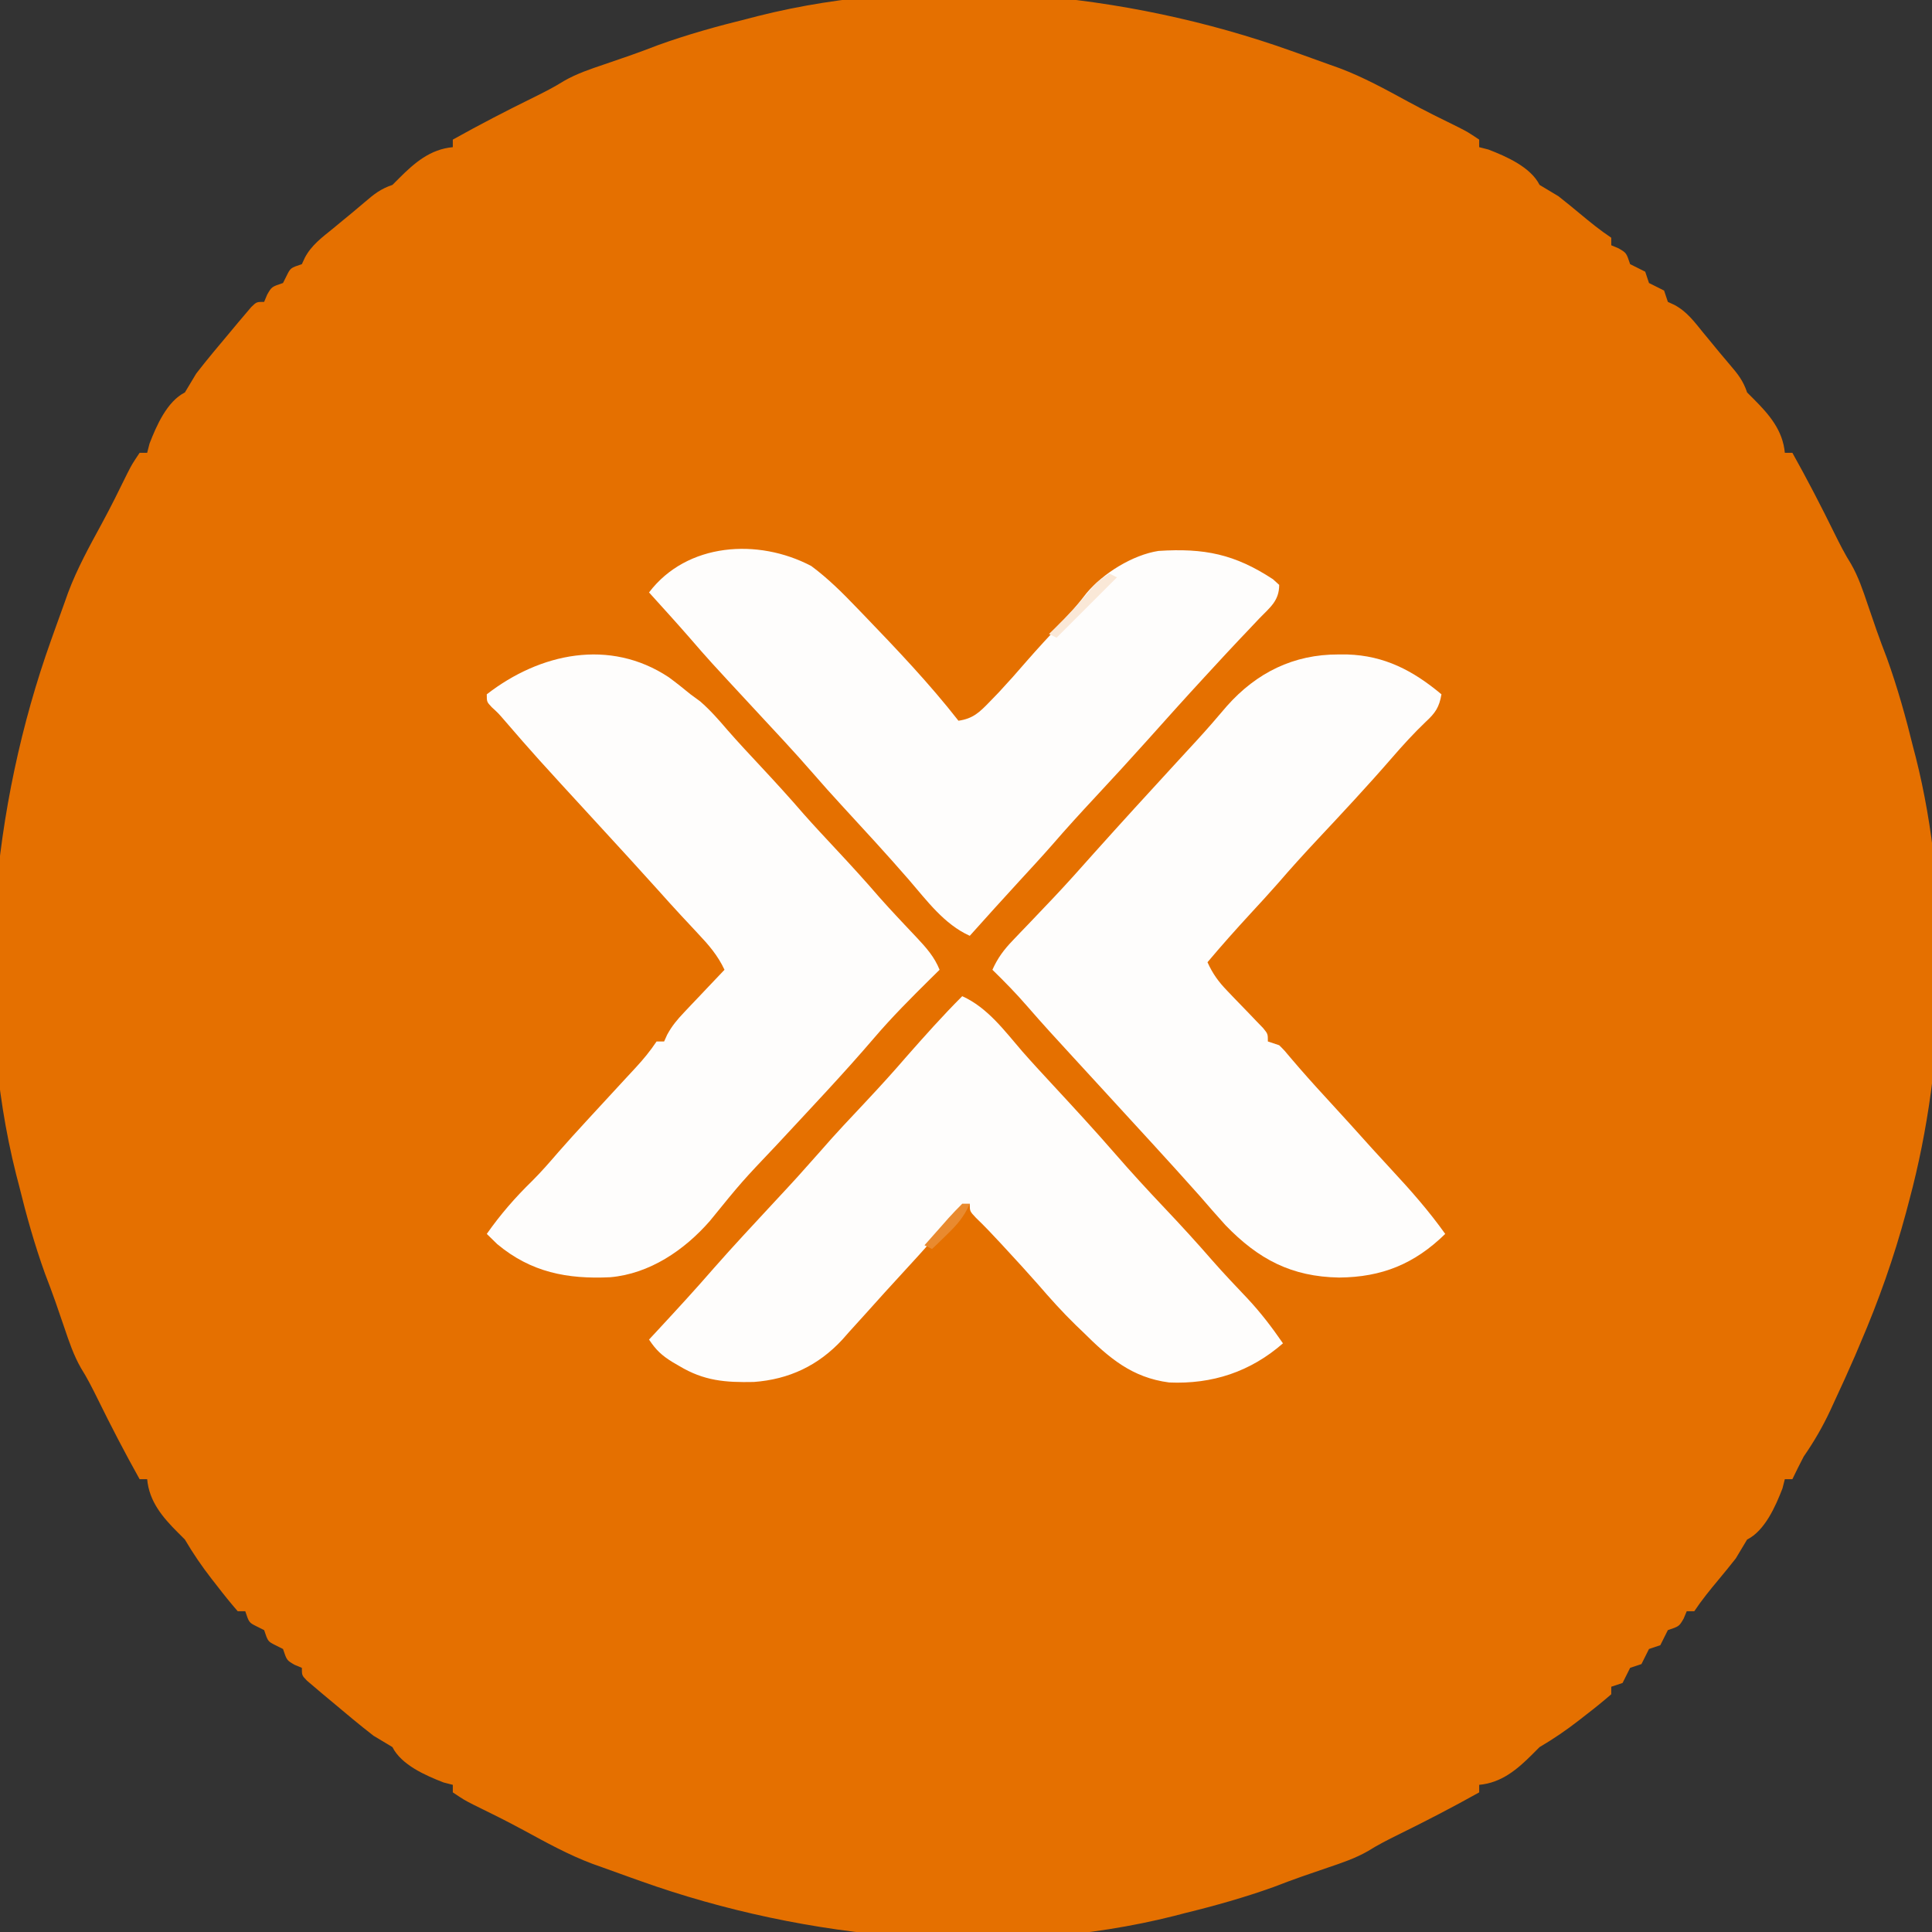
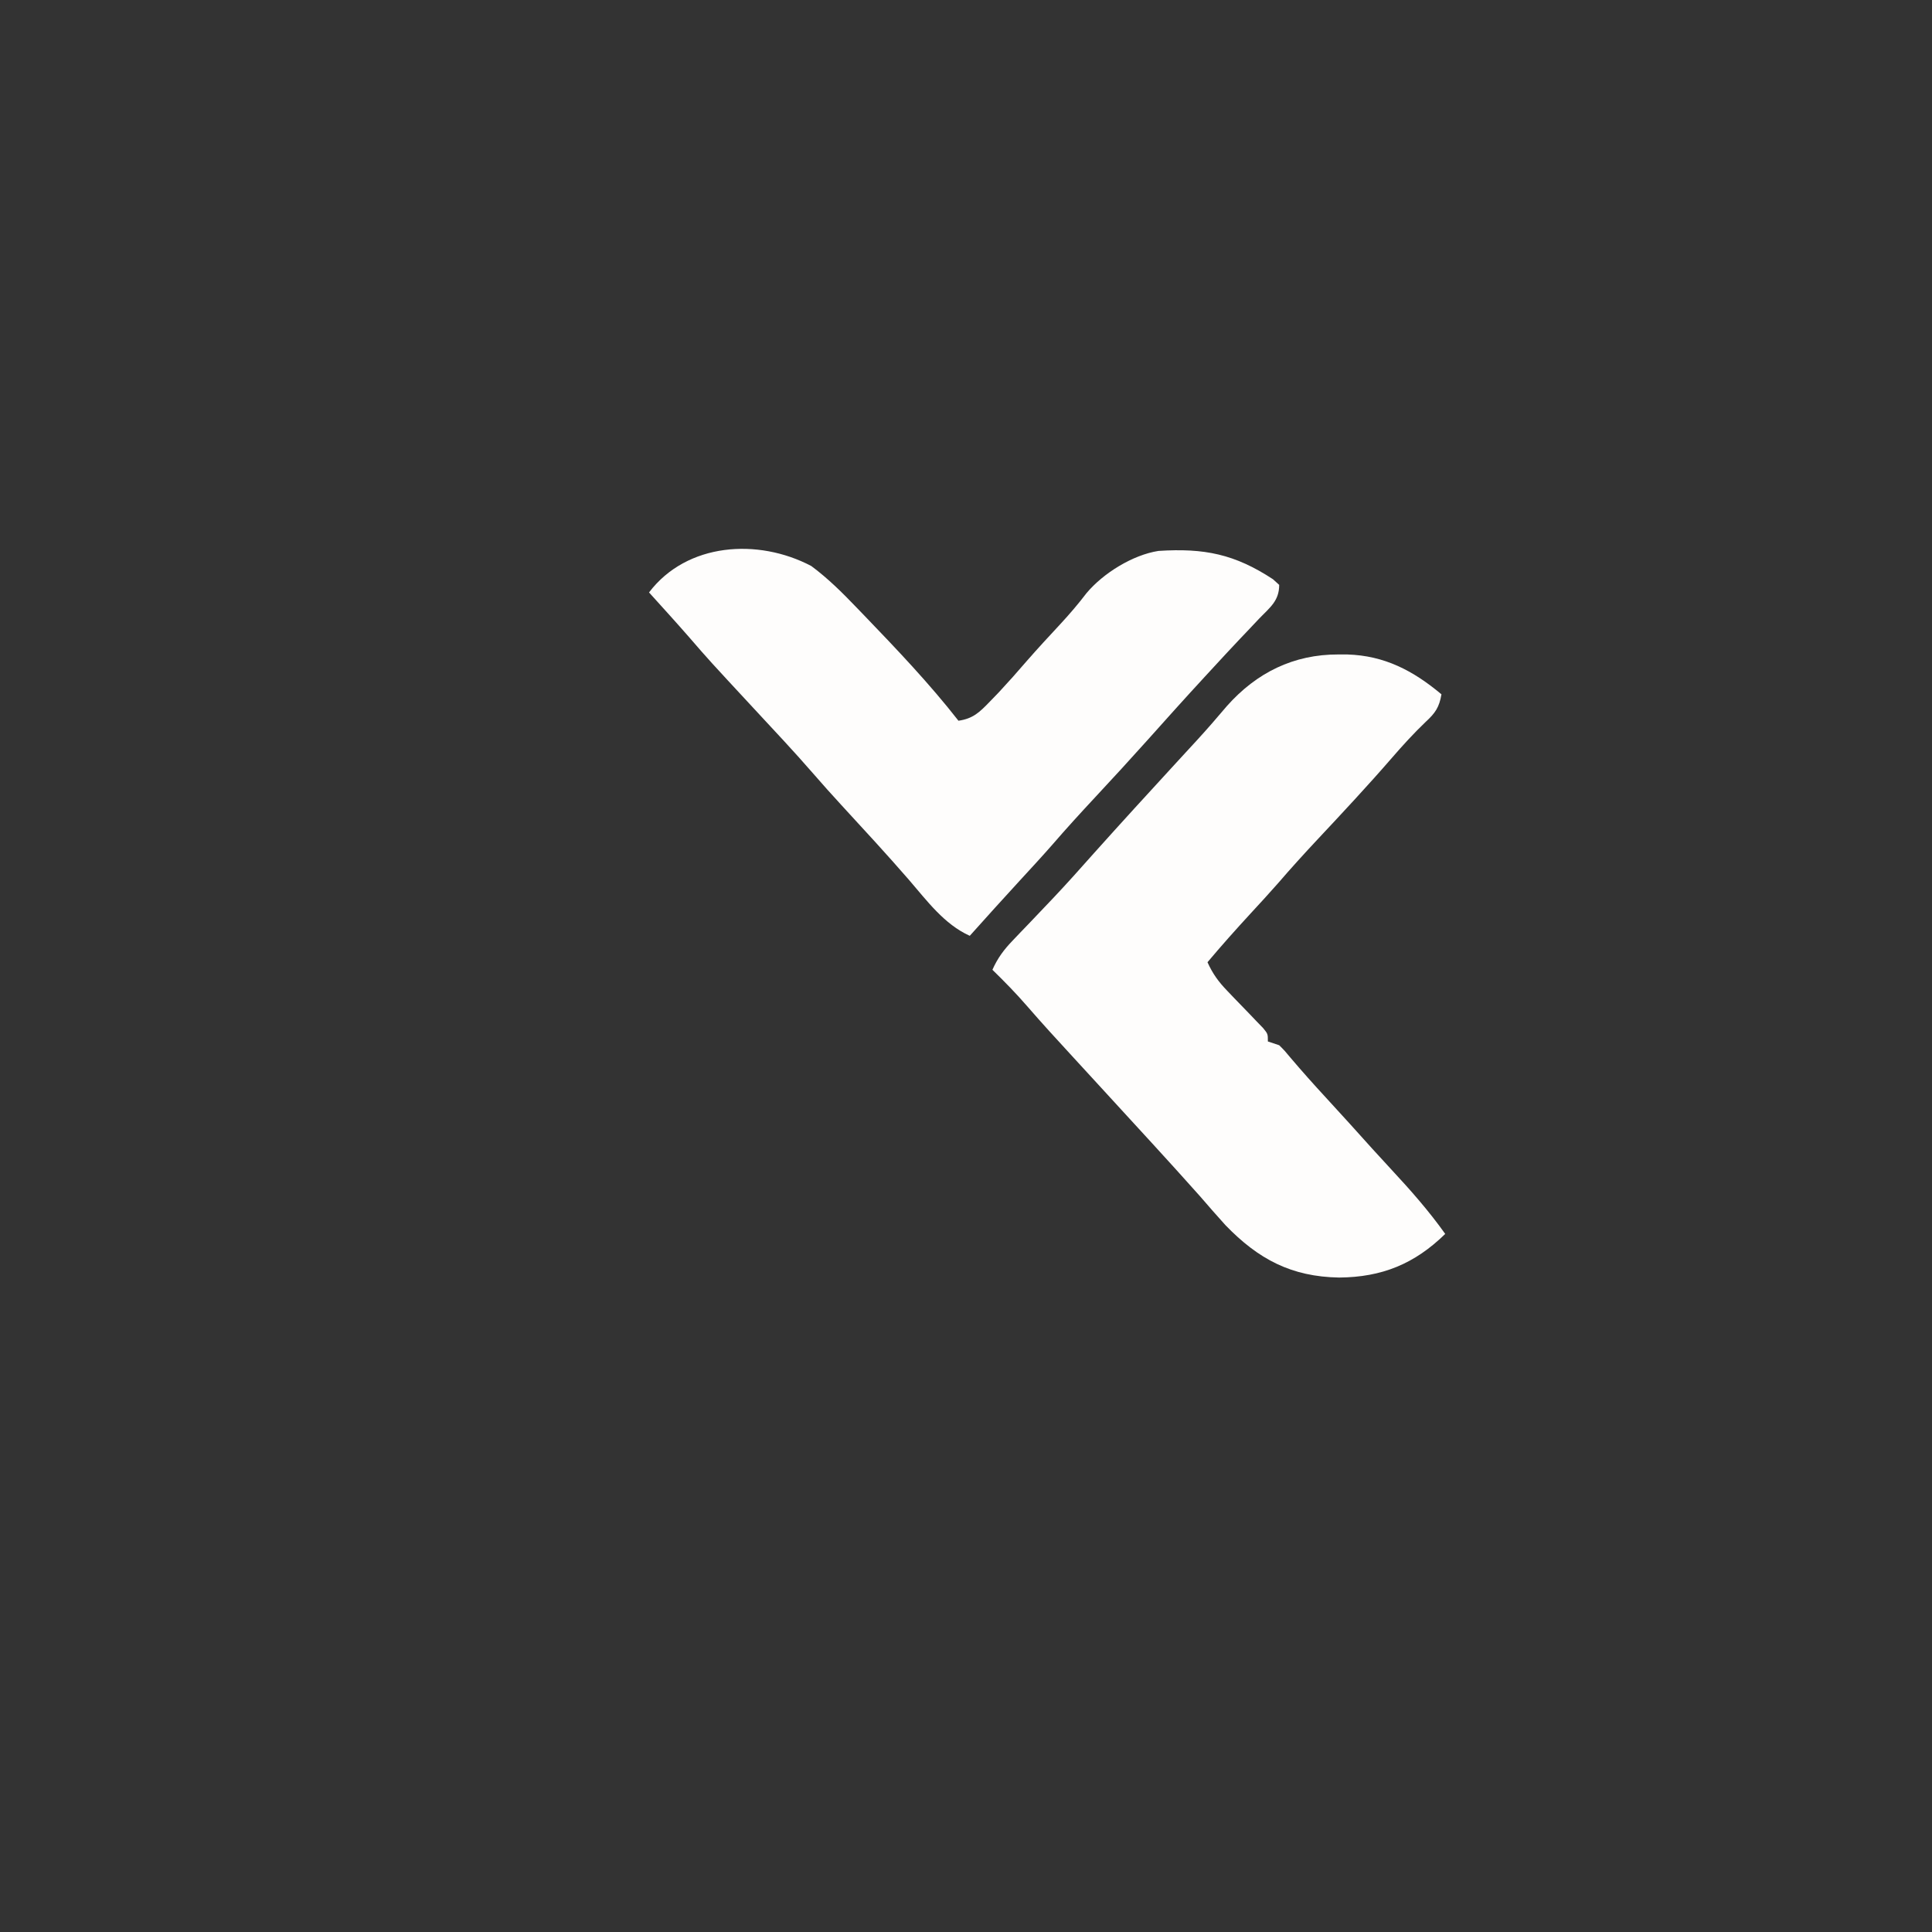
<svg xmlns="http://www.w3.org/2000/svg" version="1.1" width="512" height="512">
  <rect width="100%" height="100%" fill="#333333" stroke="none" />
-   <path d="M0 0 C0.861 0.306 1.723 0.612 2.61 0.928 C4.992 1.779 7.371 2.639 9.75 3.5 C10.731 3.849 11.712 4.199 12.723 4.559 C19.098 6.953 25.007 10.22 30.977 13.469 C35.378 15.858 39.861 18.073 44.359 20.273 C46.75 21.5 46.75 21.5 49.75 23.5 C49.75 24.16 49.75 24.82 49.75 25.5 C50.554 25.706 51.359 25.913 52.188 26.125 C56.915 27.95 63.389 30.778 65.75 35.5 C67.412 36.507 69.08 37.506 70.75 38.5 C72.648 39.992 74.523 41.514 76.375 43.062 C79.121 45.353 81.773 47.515 84.75 49.5 C84.75 50.16 84.75 50.82 84.75 51.5 C85.389 51.768 86.029 52.036 86.688 52.312 C88.75 53.5 88.75 53.5 89.75 56.5 C90.41 56.83 91.07 57.16 91.75 57.5 C92.41 57.83 93.07 58.16 93.75 58.5 C94.08 59.49 94.41 60.48 94.75 61.5 C95.41 61.83 96.07 62.16 96.75 62.5 C97.41 62.83 98.07 63.16 98.75 63.5 C99.08 64.49 99.41 65.48 99.75 66.5 C100.603 66.894 100.603 66.894 101.473 67.297 C104.81 69.06 106.845 71.869 109.188 74.75 C109.885 75.591 109.885 75.591 110.596 76.449 C111.526 77.573 112.452 78.7 113.375 79.83 C114.296 80.949 115.23 82.057 116.176 83.154 C118.285 85.606 119.716 87.397 120.75 90.5 C121.616 91.366 121.616 91.366 122.5 92.25 C126.606 96.356 130.207 100.529 130.75 106.5 C131.41 106.5 132.07 106.5 132.75 106.5 C136.69 113.544 140.389 120.684 143.945 127.928 C145.309 130.691 146.661 133.358 148.305 135.969 C150.25 139.375 151.435 142.918 152.688 146.625 C153.216 148.16 153.744 149.696 154.273 151.23 C154.527 151.97 154.781 152.709 155.042 153.47 C155.917 155.978 156.863 158.457 157.812 160.938 C160.599 168.686 162.793 176.509 164.75 184.5 C164.984 185.396 165.219 186.292 165.46 187.216 C174.717 223.93 173.557 267.997 163.75 304.5 C163.317 306.145 163.317 306.145 162.875 307.824 C159.674 319.705 155.616 331.202 150.75 342.5 C150.044 344.169 150.044 344.169 149.324 345.871 C147.548 349.965 145.7 354.019 143.812 358.062 C143.478 358.791 143.143 359.52 142.799 360.271 C140.766 364.622 138.489 368.538 135.75 372.5 C134.721 374.485 133.711 376.481 132.75 378.5 C132.09 378.5 131.43 378.5 130.75 378.5 C130.441 379.707 130.441 379.707 130.125 380.938 C128.3 385.665 125.472 392.139 120.75 394.5 C119.743 396.162 118.744 397.83 117.75 399.5 C116.258 401.398 114.736 403.273 113.188 405.125 C110.897 407.871 108.735 410.523 106.75 413.5 C106.09 413.5 105.43 413.5 104.75 413.5 C104.482 414.139 104.214 414.779 103.938 415.438 C102.75 417.5 102.75 417.5 99.75 418.5 C99.42 419.16 99.09 419.82 98.75 420.5 C98.42 421.16 98.09 421.82 97.75 422.5 C96.76 422.83 95.77 423.16 94.75 423.5 C94.42 424.16 94.09 424.82 93.75 425.5 C93.42 426.16 93.09 426.82 92.75 427.5 C91.76 427.83 90.77 428.16 89.75 428.5 C89.42 429.16 89.09 429.82 88.75 430.5 C88.42 431.16 88.09 431.82 87.75 432.5 C86.76 432.83 85.77 433.16 84.75 433.5 C84.75 434.16 84.75 434.82 84.75 435.5 C82.558 437.395 80.359 439.178 78.062 440.938 C77.437 441.428 76.811 441.918 76.166 442.424 C72.805 445.032 69.423 447.342 65.75 449.5 C65.131 450.119 64.513 450.738 63.875 451.375 C59.811 455.439 55.652 458.963 49.75 459.5 C49.75 460.16 49.75 460.82 49.75 461.5 C42.706 465.44 35.566 469.139 28.322 472.695 C25.559 474.059 22.892 475.411 20.281 477.055 C16.875 479 13.332 480.185 9.625 481.438 C8.09 481.966 6.554 482.494 5.02 483.023 C4.28 483.277 3.541 483.531 2.78 483.792 C0.272 484.667 -2.207 485.613 -4.688 486.562 C-12.436 489.349 -20.259 491.543 -28.25 493.5 C-29.146 493.734 -30.042 493.969 -30.966 494.21 C-76.507 505.693 -128.635 500.673 -172.5 485 C-173.361 484.694 -174.223 484.388 -175.11 484.072 C-177.492 483.221 -179.871 482.361 -182.25 481.5 C-183.231 481.151 -184.212 480.801 -185.223 480.441 C-191.598 478.047 -197.507 474.78 -203.477 471.531 C-207.878 469.142 -212.361 466.927 -216.859 464.727 C-219.25 463.5 -219.25 463.5 -222.25 461.5 C-222.25 460.84 -222.25 460.18 -222.25 459.5 C-223.054 459.294 -223.859 459.087 -224.688 458.875 C-229.415 457.05 -235.889 454.222 -238.25 449.5 C-239.91 448.488 -241.578 447.491 -243.25 446.5 C-247.003 443.605 -250.62 440.548 -254.25 437.5 C-255.072 436.816 -255.895 436.131 -256.742 435.426 C-257.829 434.503 -257.829 434.503 -258.938 433.562 C-259.902 432.745 -259.902 432.745 -260.887 431.91 C-262.25 430.5 -262.25 430.5 -262.25 428.5 C-262.889 428.232 -263.529 427.964 -264.188 427.688 C-266.25 426.5 -266.25 426.5 -267.25 423.5 C-267.91 423.17 -268.57 422.84 -269.25 422.5 C-271.25 421.5 -271.25 421.5 -272.25 418.5 C-272.91 418.17 -273.57 417.84 -274.25 417.5 C-276.25 416.5 -276.25 416.5 -277.25 413.5 C-277.91 413.5 -278.57 413.5 -279.25 413.5 C-281.145 411.308 -282.928 409.109 -284.688 406.812 C-285.178 406.187 -285.668 405.561 -286.174 404.916 C-288.782 401.555 -291.092 398.173 -293.25 394.5 C-293.869 393.881 -294.488 393.262 -295.125 392.625 C-299.189 388.561 -302.713 384.402 -303.25 378.5 C-303.91 378.5 -304.57 378.5 -305.25 378.5 C-309.19 371.456 -312.889 364.316 -316.445 357.072 C-317.809 354.309 -319.161 351.642 -320.805 349.031 C-322.75 345.625 -323.935 342.082 -325.188 338.375 C-325.716 336.84 -326.244 335.304 -326.773 333.77 C-327.027 333.03 -327.281 332.291 -327.542 331.53 C-328.417 329.022 -329.363 326.543 -330.312 324.062 C-333.099 316.314 -335.293 308.491 -337.25 300.5 C-337.484 299.604 -337.719 298.708 -337.96 297.784 C-349.443 252.243 -344.423 200.115 -328.75 156.25 C-328.444 155.389 -328.138 154.527 -327.822 153.64 C-326.971 151.258 -326.111 148.879 -325.25 146.5 C-324.901 145.519 -324.551 144.538 -324.191 143.527 C-321.797 137.152 -318.53 131.243 -315.281 125.273 C-312.892 120.872 -310.677 116.389 -308.477 111.891 C-307.25 109.5 -307.25 109.5 -305.25 106.5 C-304.59 106.5 -303.93 106.5 -303.25 106.5 C-303.044 105.696 -302.837 104.891 -302.625 104.062 C-300.8 99.335 -297.972 92.861 -293.25 90.5 C-292.238 88.84 -291.241 87.172 -290.25 85.5 C-287.355 81.747 -284.298 78.13 -281.25 74.5 C-280.566 73.678 -279.881 72.855 -279.176 72.008 C-278.253 70.921 -278.253 70.921 -277.312 69.812 C-276.767 69.169 -276.222 68.526 -275.66 67.863 C-274.25 66.5 -274.25 66.5 -272.25 66.5 C-271.982 65.861 -271.714 65.221 -271.438 64.562 C-270.25 62.5 -270.25 62.5 -267.25 61.5 C-266.92 60.84 -266.59 60.18 -266.25 59.5 C-265.25 57.5 -265.25 57.5 -262.25 56.5 C-261.987 55.932 -261.724 55.363 -261.453 54.777 C-259.69 51.44 -256.881 49.405 -254 47.062 C-253.439 46.598 -252.879 46.133 -252.301 45.654 C-251.177 44.724 -250.05 43.798 -248.92 42.875 C-247.801 41.954 -246.693 41.02 -245.596 40.074 C-243.144 37.965 -241.353 36.534 -238.25 35.5 C-237.673 34.922 -237.095 34.345 -236.5 33.75 C-232.394 29.644 -228.221 26.043 -222.25 25.5 C-222.25 24.84 -222.25 24.18 -222.25 23.5 C-215.206 19.56 -208.066 15.861 -200.822 12.305 C-198.059 10.941 -195.392 9.589 -192.781 7.945 C-189.375 6 -185.832 4.815 -182.125 3.562 C-180.59 3.034 -179.054 2.506 -177.52 1.977 C-176.78 1.723 -176.041 1.469 -175.28 1.208 C-172.772 0.333 -170.293 -0.613 -167.812 -1.562 C-160.064 -4.349 -152.241 -6.543 -144.25 -8.5 C-143.354 -8.734 -142.458 -8.969 -141.534 -9.21 C-95.993 -20.693 -43.865 -15.673 0 0 Z " fill="#E57000" transform="translate(342.25,13.5)" />
  <path d="M0 0 C1.169 0.001 1.169 0.001 2.362 0.003 C12.193 0.297 19.812 4.278 27.312 10.562 C26.736 13.963 25.703 15.489 23.188 17.812 C19.987 20.876 17.064 24.072 14.168 27.422 C7.739 34.839 1.042 42.006 -5.667 49.167 C-9.156 52.899 -12.583 56.666 -15.914 60.539 C-18.313 63.277 -20.783 65.949 -23.25 68.625 C-27.155 72.863 -30.978 77.151 -34.688 81.562 C-33.32 84.611 -31.75 86.769 -29.43 89.164 C-28.804 89.819 -28.179 90.474 -27.535 91.148 C-26.212 92.516 -24.889 93.883 -23.566 95.25 C-22.632 96.228 -22.632 96.228 -21.68 97.227 C-21.106 97.819 -20.532 98.412 -19.941 99.022 C-18.688 100.562 -18.688 100.562 -18.688 102.562 C-17.203 103.058 -17.203 103.058 -15.688 103.562 C-14.25 104.988 -14.25 104.988 -12.688 106.875 C-9.639 110.47 -6.508 113.974 -3.312 117.438 C0.82 121.928 4.917 126.446 8.988 130.992 C10.682 132.865 12.385 134.723 14.105 136.57 C19.172 142.021 23.99 147.488 28.312 153.562 C20.167 161.523 11.538 165.032 0.188 165.125 C-12.437 164.904 -21.174 160.303 -29.934 151.238 C-32.223 148.711 -34.459 146.144 -36.688 143.562 C-38.142 141.934 -39.6 140.309 -41.062 138.688 C-41.805 137.863 -42.547 137.037 -43.312 136.188 C-47.28 131.803 -51.28 127.449 -55.28 123.095 C-58.04 120.089 -60.797 117.081 -63.553 114.072 C-65.892 111.519 -68.233 108.969 -70.578 106.422 C-74.599 102.051 -78.614 97.68 -82.5 93.188 C-85.419 89.818 -88.497 86.675 -91.688 83.562 C-90.297 80.451 -88.664 78.258 -86.309 75.805 C-85.639 75.102 -84.969 74.398 -84.28 73.674 C-83.569 72.936 -82.858 72.198 -82.125 71.438 C-80.663 69.903 -79.202 68.368 -77.742 66.832 C-77.039 66.094 -76.336 65.356 -75.612 64.596 C-71.887 60.66 -68.288 56.614 -64.688 52.562 C-57.603 44.655 -50.442 36.82 -43.255 29.005 C-42.305 27.972 -41.355 26.938 -40.405 25.904 C-39.473 24.89 -38.541 23.877 -37.606 22.865 C-34.847 19.867 -32.194 16.798 -29.562 13.688 C-21.682 4.81 -11.861 -0.036 0 0 Z " fill="#FEFDFC" transform="translate(354.688,173.438)" />
-   <path d="M0 0 C1.988 1.453 3.893 2.973 5.793 4.539 C7.061 5.467 7.061 5.467 8.355 6.414 C11.045 8.759 13.261 11.291 15.574 14 C18.411 17.246 21.35 20.39 24.293 23.539 C28.223 27.75 32.095 31.989 35.855 36.352 C38.613 39.465 41.456 42.498 44.293 45.539 C48.237 49.767 52.134 54.016 55.902 58.402 C57.511 60.221 59.148 61.999 60.809 63.77 C61.351 64.349 61.893 64.928 62.451 65.525 C63.532 66.678 64.618 67.828 65.707 68.973 C68.227 71.662 70.412 74.092 71.793 77.539 C71.008 78.312 70.223 79.086 69.414 79.883 C64.269 84.975 59.185 90.059 54.48 95.566 C46.158 105.296 37.31 114.59 28.605 123.977 C19.368 133.707 19.368 133.707 10.918 144.102 C4.149 151.865 -5.076 158.113 -15.488 159.02 C-26.865 159.568 -36.496 157.727 -45.457 150.227 C-46.818 148.896 -46.818 148.896 -48.207 147.539 C-44.594 142.393 -40.702 137.907 -36.199 133.523 C-33.72 131.054 -31.455 128.439 -29.172 125.789 C-26.809 123.083 -24.388 120.434 -21.957 117.789 C-21.495 117.285 -21.032 116.782 -20.556 116.263 C-18.084 113.573 -15.606 110.889 -13.125 108.207 C-12.626 107.666 -12.127 107.125 -11.612 106.567 C-10.655 105.53 -9.696 104.494 -8.735 103.46 C-6.676 101.227 -4.898 99.075 -3.207 96.539 C-2.547 96.539 -1.887 96.539 -1.207 96.539 C-0.813 95.663 -0.813 95.663 -0.411 94.769 C0.851 92.431 2.227 90.791 4.051 88.867 C4.676 88.203 5.301 87.539 5.945 86.855 C6.596 86.174 7.247 85.492 7.918 84.789 C8.577 84.092 9.235 83.394 9.914 82.676 C11.536 80.96 13.163 79.248 14.793 77.539 C13.013 73.732 10.597 70.945 7.73 67.914 C6.729 66.839 5.727 65.763 4.727 64.688 C4.229 64.155 3.731 63.622 3.218 63.073 C1.217 60.919 -0.746 58.731 -2.707 56.539 C-7.83 50.832 -13.018 45.186 -18.207 39.539 C-35.463 20.76 -35.463 20.76 -43.699 11.23 C-45.191 9.508 -45.191 9.508 -46.902 7.941 C-48.207 6.539 -48.207 6.539 -48.207 4.539 C-34.101 -6.403 -15.629 -10.345 0 0 Z " fill="#FEFDFC" transform="translate(177.207,179.461)" />
-   <path d="M0 0 C6.709 3.011 11.21 9.173 15.926 14.641 C18.526 17.599 21.197 20.487 23.875 23.375 C29.503 29.451 35.125 35.535 40.554 41.791 C44.761 46.635 49.088 51.342 53.5 56 C57.873 60.617 62.153 65.287 66.321 70.089 C69.339 73.524 72.488 76.839 75.637 80.154 C79.13 83.889 82.099 87.787 85 92 C76.397 99.519 66.295 102.868 54.84 102.371 C44.95 101.079 38.904 95.857 32 89 C31.361 88.386 30.721 87.773 30.062 87.141 C26.543 83.716 23.3 80.099 20.094 76.383 C17.38 73.295 14.601 70.271 11.812 67.25 C11.301 66.695 10.79 66.14 10.263 65.568 C8.099 63.228 5.938 60.941 3.637 58.734 C2 57 2 57 2 55 C-1.871 57.815 -4.835 60.991 -7.922 64.602 C-10.354 67.408 -12.858 70.144 -15.375 72.875 C-18.863 76.662 -22.323 80.47 -25.75 84.312 C-27.166 85.876 -28.582 87.439 -30 89 C-30.872 89.99 -30.872 89.99 -31.762 91 C-38.137 97.896 -45.894 101.55 -55.234 102.238 C-62.82 102.398 -68.454 101.938 -75 98 C-75.895 97.48 -75.895 97.48 -76.809 96.949 C-79.634 95.194 -81.129 93.807 -83 91 C-81.822 89.732 -81.822 89.732 -80.621 88.438 C-75.618 83.039 -70.639 77.634 -65.82 72.07 C-60.618 66.153 -55.225 60.4 -49.871 54.621 C-43.667 47.946 -43.667 47.946 -37.625 41.125 C-33.592 36.456 -29.338 31.993 -25.118 27.493 C-21.624 23.76 -18.195 19.99 -14.859 16.113 C-10.048 10.645 -5.15 5.15 0 0 Z " fill="#FEFDFC" transform="translate(255,264)" />
  <path d="M0 0 C4.421 3.278 8.204 7.04 12 11 C12.977 12.011 12.977 12.011 13.973 13.043 C22.641 22.052 31.296 31.139 39 41 C42.889 40.447 44.627 38.719 47.312 35.938 C48.105 35.118 48.898 34.298 49.715 33.453 C52.221 30.762 54.656 28.025 57.051 25.234 C59.975 21.883 62.998 18.622 66.025 15.363 C68.467 12.723 70.761 10.047 72.938 7.188 C77.356 1.913 85.146 -2.929 92 -4 C104.166 -4.788 112.232 -3.14 122.348 3.5 C122.893 3.995 123.438 4.49 124 5 C124 9.245 121.546 10.979 118.75 13.875 C117.644 15.045 116.539 16.216 115.434 17.387 C114.864 17.985 114.294 18.584 113.707 19.201 C111.048 22.004 108.43 24.845 105.812 27.688 C105.313 28.229 104.813 28.77 104.299 29.327 C99.11 34.95 94 40.642 88.902 46.348 C84.445 51.323 79.93 56.239 75.375 61.125 C71.444 65.343 67.565 69.588 63.797 73.953 C60.987 77.154 58.095 80.278 55.211 83.412 C50.77 88.241 46.378 93.114 42 98 C35.221 94.957 30.637 88.674 25.867 83.152 C20.028 76.421 13.976 69.878 7.944 63.319 C5.447 60.598 2.979 57.856 0.562 55.062 C-4.483 49.248 -9.765 43.643 -15 38 C-27.142 24.911 -27.142 24.911 -32.266 18.988 C-35.792 14.946 -39.404 10.98 -43 7 C-32.999 -6.182 -14.133 -7.45 0 0 Z " fill="#FEFDFC" transform="translate(215,150)" />
-   <path d="M0 0 C0.66 0.33 1.32 0.66 2 1 C-3.28 6.28 -8.56 11.56 -14 17 C-14.66 16.67 -15.32 16.34 -16 16 C-15.564 15.576 -15.129 15.152 -14.68 14.715 C-11.029 11.119 -7.596 7.454 -4.359 3.48 C-3 2 -3 2 0 0 Z " fill="#FAE8D7" transform="translate(294,152)" />
-   <path d="M0 0 C0.66 0 1.32 0 2 0 C0.523 3.452 -1.438 5.65 -4.125 8.25 C-4.849 8.956 -5.574 9.663 -6.32 10.391 C-6.875 10.922 -7.429 11.453 -8 12 C-8.66 11.67 -9.32 11.34 -10 11 C-8.382 9.161 -6.756 7.328 -5.125 5.5 C-4.665 4.975 -4.205 4.451 -3.73 3.91 C-2.528 2.569 -1.268 1.28 0 0 Z " fill="#E98A2F" transform="translate(255,319)" />
</svg>